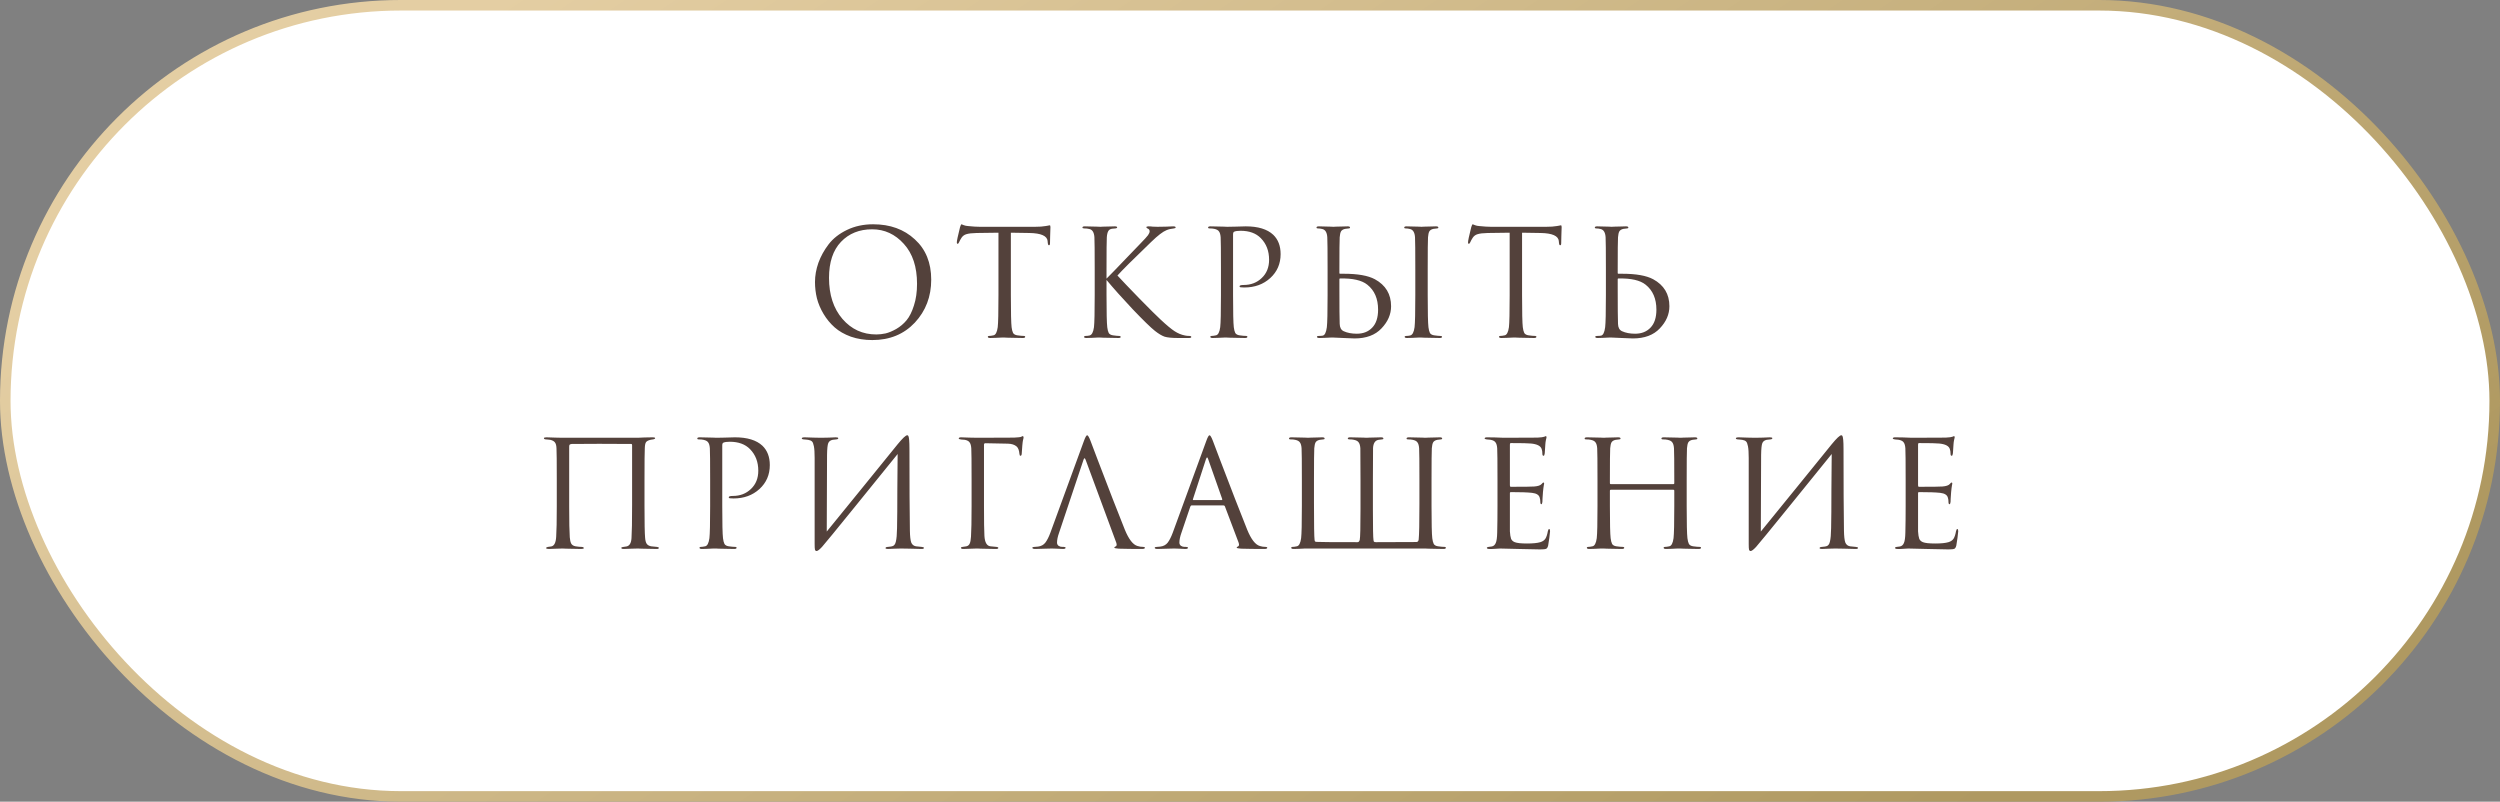
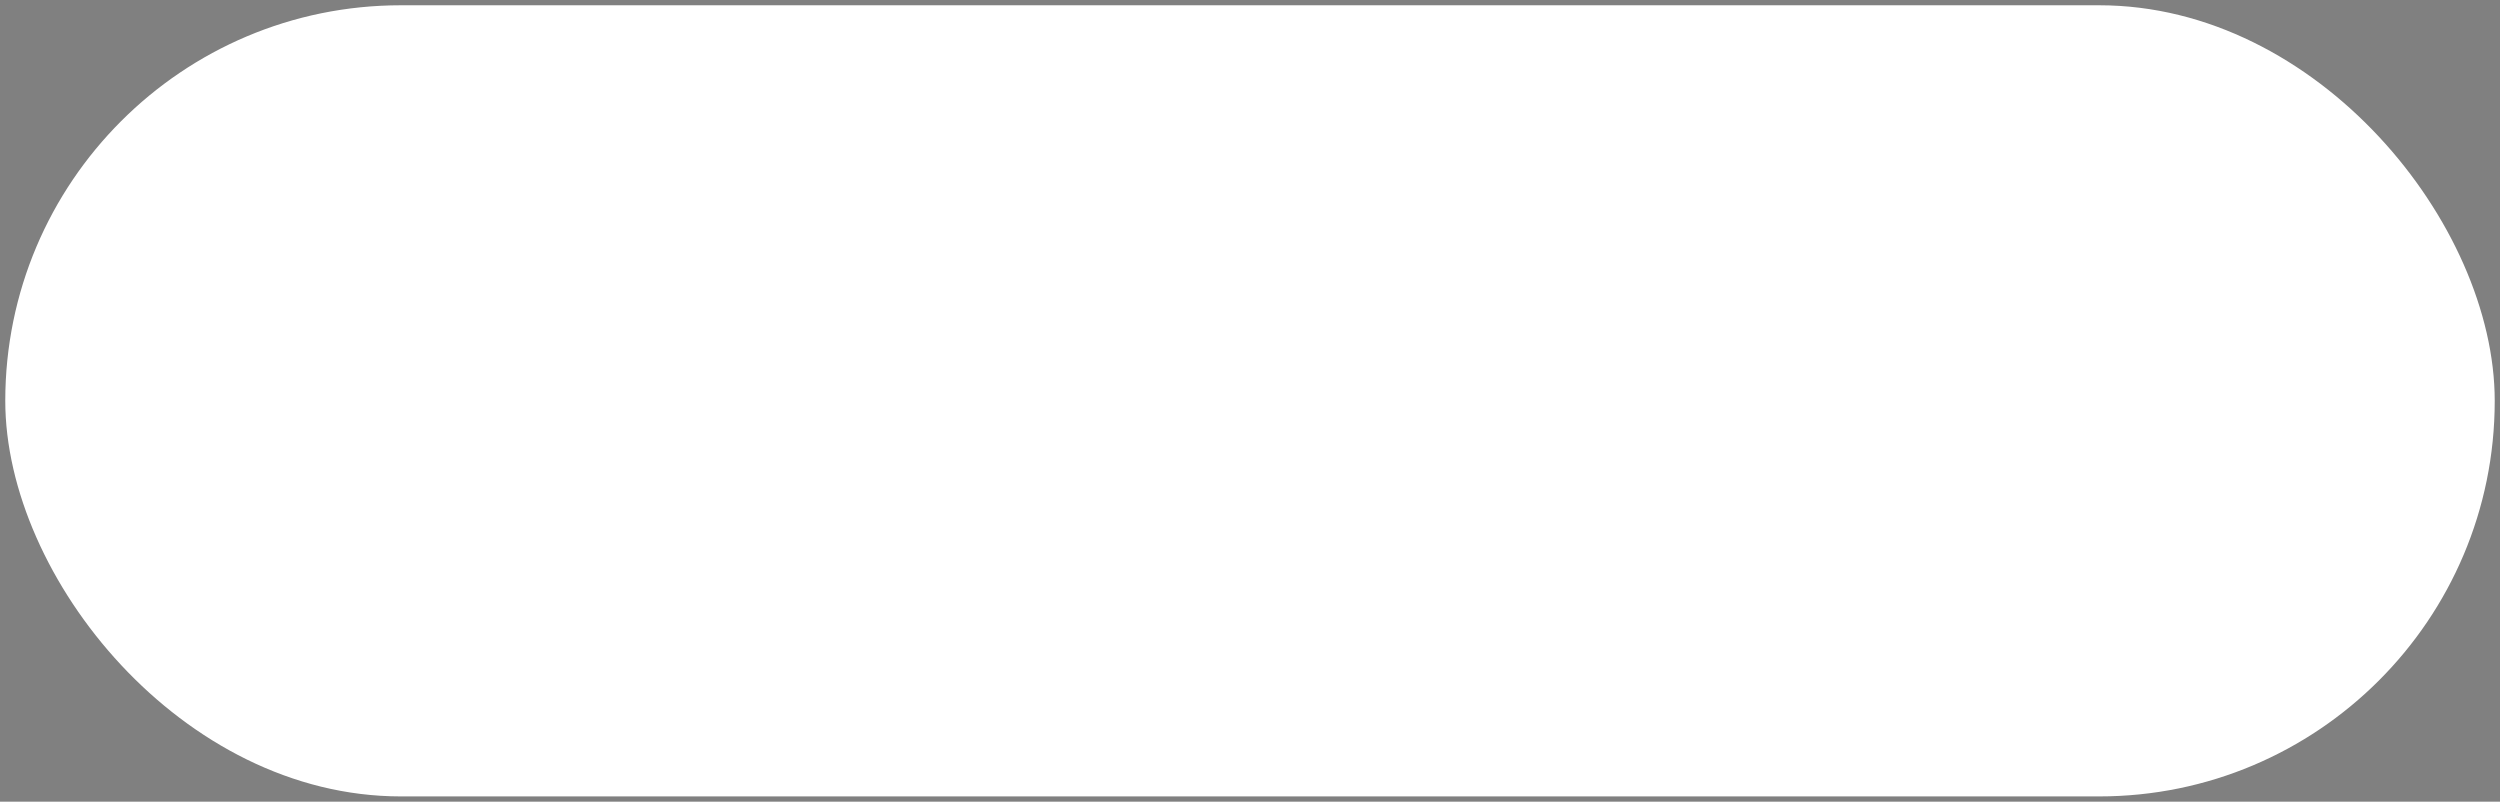
<svg xmlns="http://www.w3.org/2000/svg" width="237" height="76" viewBox="0 0 237 76" fill="none">
  <rect x="0" y="0" width="237" height="76" fill="#808080" stroke="none" />
  <rect x="0.5" y="0.5" width="236" height="75" rx="37.5" fill="white" />
-   <rect x="0.5" y="0.5" width="236" height="75" rx="37.5" stroke="url(#paint0_linear_18032_1667)" />
-   <path d="M82.693 32.238C81.955 32.238 81.279 32.131 80.663 31.916C80.047 31.692 79.533 31.398 79.123 31.034C78.712 30.67 78.362 30.245 78.073 29.76C77.783 29.275 77.573 28.78 77.443 28.276C77.321 27.772 77.261 27.259 77.261 26.736C77.261 26.139 77.368 25.532 77.583 24.916C77.807 24.3 78.129 23.717 78.549 23.166C78.978 22.606 79.561 22.149 80.299 21.794C81.036 21.439 81.862 21.262 82.777 21.262C84.382 21.262 85.698 21.738 86.725 22.69C87.761 23.633 88.279 24.907 88.279 26.512C88.279 28.117 87.761 29.475 86.725 30.586C85.689 31.687 84.345 32.238 82.693 32.238ZM83.071 31.706C83.36 31.706 83.654 31.673 83.953 31.608C84.261 31.533 84.597 31.393 84.961 31.188C85.334 30.973 85.661 30.698 85.941 30.362C86.221 30.026 86.454 29.559 86.641 28.962C86.837 28.365 86.935 27.679 86.935 26.904C86.935 25.299 86.519 24.039 85.689 23.124C84.858 22.2 83.855 21.738 82.679 21.738C81.465 21.738 80.481 22.135 79.725 22.928C78.969 23.721 78.591 24.86 78.591 26.344C78.591 27.949 79.015 29.247 79.865 30.236C80.714 31.216 81.783 31.706 83.071 31.706ZM95.83 22.06V27.982C95.83 29.615 95.854 30.628 95.9 31.02C95.928 31.253 95.975 31.435 96.04 31.566C96.115 31.687 96.25 31.762 96.446 31.79C96.708 31.827 96.918 31.846 97.076 31.846C97.151 31.846 97.188 31.874 97.188 31.93C97.188 32.005 97.114 32.042 96.964 32.042C96.74 32.042 96.488 32.037 96.208 32.028C95.938 32.028 95.709 32.023 95.522 32.014C95.345 32.005 95.252 32 95.242 32C95.233 32 95.14 32 94.962 32C94.794 32.009 94.598 32.019 94.374 32.028C94.16 32.037 93.992 32.042 93.87 32.042C93.721 32.042 93.646 32.005 93.646 31.93C93.646 31.874 93.684 31.846 93.758 31.846C93.87 31.846 94.01 31.827 94.178 31.79C94.384 31.753 94.519 31.496 94.584 31.02C94.631 30.628 94.654 29.615 94.654 27.982V22.06C94.43 22.06 94.085 22.065 93.618 22.074C93.152 22.083 92.806 22.088 92.582 22.088C92.144 22.097 91.822 22.135 91.616 22.2C91.42 22.256 91.266 22.368 91.154 22.536C91.052 22.695 90.972 22.839 90.916 22.97C90.879 23.063 90.832 23.11 90.776 23.11C90.73 23.11 90.706 23.068 90.706 22.984C90.706 22.835 90.809 22.349 91.014 21.528C91.07 21.351 91.117 21.262 91.154 21.262C91.173 21.262 91.243 21.29 91.364 21.346C91.486 21.393 91.621 21.421 91.77 21.43C92.218 21.477 92.587 21.5 92.876 21.5H98.126C98.537 21.5 98.868 21.477 99.12 21.43C99.176 21.421 99.232 21.411 99.288 21.402C99.354 21.393 99.4 21.383 99.428 21.374C99.466 21.365 99.494 21.36 99.512 21.36C99.559 21.36 99.582 21.416 99.582 21.528C99.582 21.687 99.573 21.976 99.554 22.396C99.545 22.816 99.54 23.04 99.54 23.068C99.54 23.189 99.508 23.25 99.442 23.25C99.377 23.25 99.34 23.171 99.33 23.012C99.33 22.993 99.326 22.97 99.316 22.942C99.316 22.905 99.316 22.877 99.316 22.858C99.27 22.363 98.696 22.107 97.594 22.088C97.398 22.088 97.104 22.083 96.712 22.074C96.32 22.065 96.026 22.06 95.83 22.06ZM104.898 25.518V26.414C105.028 26.293 105.285 26.031 105.668 25.63C106.06 25.219 106.512 24.748 107.026 24.216C107.539 23.675 107.894 23.306 108.09 23.11C108.482 22.709 108.729 22.438 108.832 22.298C108.934 22.149 108.986 22.027 108.986 21.934C108.986 21.803 108.925 21.715 108.804 21.668C108.72 21.631 108.678 21.589 108.678 21.542C108.678 21.486 108.748 21.458 108.888 21.458C109.018 21.458 109.149 21.467 109.28 21.486C109.41 21.495 109.56 21.5 109.728 21.5C109.886 21.5 110.157 21.495 110.54 21.486C110.932 21.467 111.156 21.458 111.212 21.458C111.37 21.458 111.45 21.491 111.45 21.556C111.45 21.612 111.398 21.645 111.296 21.654C111.016 21.682 110.778 21.738 110.582 21.822C110.246 21.953 109.76 22.326 109.126 22.942C107.418 24.585 106.354 25.644 105.934 26.12C106.363 26.587 107.063 27.319 108.034 28.318C109.014 29.317 109.676 29.975 110.022 30.292C110.591 30.824 111.034 31.193 111.352 31.398C111.669 31.603 111.996 31.739 112.332 31.804C112.453 31.832 112.588 31.846 112.738 31.846C112.868 31.846 112.934 31.879 112.934 31.944C112.934 32.009 112.864 32.042 112.724 32.042H111.688C111.1 32.042 110.67 32 110.4 31.916C110.138 31.823 109.835 31.641 109.49 31.37C109.088 31.053 108.384 30.367 107.376 29.312C106.377 28.248 105.551 27.324 104.898 26.54V27.982C104.898 29.615 104.921 30.628 104.968 31.02C104.996 31.253 105.042 31.435 105.108 31.566C105.182 31.687 105.318 31.762 105.514 31.79C105.775 31.827 105.962 31.846 106.074 31.846C106.186 31.846 106.242 31.879 106.242 31.944C106.242 32.009 106.172 32.042 106.032 32.042C105.808 32.042 105.556 32.037 105.276 32.028C105.005 32.028 104.776 32.023 104.59 32.014C104.412 32.005 104.319 32 104.31 32C104.3 32 104.212 32 104.044 32C103.885 32.009 103.698 32.019 103.484 32.028C103.278 32.037 103.115 32.042 102.994 32.042C102.844 32.042 102.77 32.009 102.77 31.944C102.77 31.879 102.821 31.846 102.924 31.846C103.045 31.846 103.166 31.832 103.288 31.804C103.502 31.757 103.642 31.496 103.708 31.02C103.754 30.628 103.778 29.615 103.778 27.982V25.518C103.778 23.801 103.768 22.793 103.75 22.494C103.722 22.037 103.563 21.775 103.274 21.71C103.134 21.673 102.966 21.654 102.77 21.654C102.667 21.654 102.616 21.626 102.616 21.57C102.616 21.495 102.69 21.458 102.84 21.458C102.98 21.458 103.166 21.463 103.4 21.472C103.633 21.472 103.838 21.477 104.016 21.486C104.202 21.495 104.3 21.5 104.31 21.5C104.319 21.5 104.408 21.495 104.576 21.486C104.753 21.477 104.949 21.472 105.164 21.472C105.388 21.463 105.56 21.458 105.682 21.458C105.831 21.458 105.906 21.491 105.906 21.556C105.906 21.612 105.854 21.645 105.752 21.654L105.444 21.682C105.266 21.701 105.14 21.775 105.066 21.906C104.991 22.037 104.944 22.233 104.926 22.494C104.907 22.793 104.898 23.801 104.898 25.518ZM115.746 27.982V25.518C115.746 23.801 115.737 22.793 115.718 22.494C115.699 22.242 115.648 22.06 115.564 21.948C115.489 21.827 115.34 21.743 115.116 21.696C115.004 21.668 114.845 21.654 114.64 21.654C114.565 21.654 114.528 21.626 114.528 21.57C114.528 21.495 114.603 21.458 114.752 21.458C114.939 21.458 115.153 21.463 115.396 21.472C115.639 21.472 115.849 21.477 116.026 21.486C116.213 21.495 116.315 21.5 116.334 21.5C116.409 21.5 116.661 21.495 117.09 21.486C117.519 21.467 117.855 21.458 118.098 21.458C119.265 21.458 120.133 21.724 120.702 22.256C121.169 22.704 121.402 23.315 121.402 24.09C121.402 25.005 121.075 25.761 120.422 26.358C119.769 26.955 118.947 27.254 117.958 27.254C117.809 27.254 117.711 27.249 117.664 27.24C117.561 27.24 117.51 27.207 117.51 27.142C117.51 27.058 117.636 27.016 117.888 27.016C118.579 27.016 119.153 26.797 119.61 26.358C120.077 25.919 120.31 25.341 120.31 24.622C120.31 23.791 120.049 23.11 119.526 22.578C119.069 22.111 118.429 21.878 117.608 21.878C117.337 21.878 117.137 21.906 117.006 21.962C116.931 21.99 116.894 22.079 116.894 22.228V27.982C116.894 29.615 116.917 30.628 116.964 31.02C116.992 31.253 117.039 31.435 117.104 31.566C117.179 31.687 117.314 31.762 117.51 31.79C117.771 31.827 117.981 31.846 118.14 31.846C118.215 31.846 118.252 31.874 118.252 31.93C118.252 32.005 118.177 32.042 118.028 32.042C117.804 32.042 117.552 32.037 117.272 32.028C117.001 32.028 116.773 32.023 116.586 32.014C116.409 32.005 116.315 32 116.306 32H116.054C115.886 32.009 115.69 32.019 115.466 32.028C115.251 32.037 115.083 32.042 114.962 32.042C114.813 32.042 114.738 32.005 114.738 31.93C114.738 31.874 114.775 31.846 114.85 31.846C114.962 31.846 115.102 31.827 115.27 31.79C115.475 31.753 115.611 31.496 115.676 31.02C115.723 30.628 115.746 29.615 115.746 27.982ZM126.975 26.47V27.366C126.975 29.149 126.984 30.259 127.003 30.698C127.012 31.053 127.138 31.286 127.381 31.398C127.726 31.557 128.142 31.636 128.627 31.636C129.234 31.636 129.719 31.445 130.083 31.062C130.456 30.679 130.643 30.11 130.643 29.354C130.643 28.318 130.302 27.529 129.621 26.988C129.098 26.568 128.235 26.372 127.031 26.4C126.994 26.4 126.975 26.423 126.975 26.47ZM126.415 32C126.406 32 126.317 32 126.149 32C125.981 32.009 125.79 32.019 125.575 32.028C125.36 32.037 125.192 32.042 125.071 32.042C124.922 32.042 124.847 32.005 124.847 31.93C124.847 31.874 124.903 31.846 125.015 31.846C125.174 31.846 125.3 31.837 125.393 31.818C125.589 31.781 125.72 31.515 125.785 31.02C125.832 30.628 125.855 29.615 125.855 27.982V25.518C125.855 23.801 125.846 22.793 125.827 22.494C125.799 22.037 125.64 21.775 125.351 21.71C125.211 21.673 125.066 21.654 124.917 21.654C124.842 21.654 124.805 21.626 124.805 21.57C124.805 21.495 124.88 21.458 125.029 21.458C125.169 21.458 125.346 21.463 125.561 21.472C125.776 21.472 125.967 21.477 126.135 21.486C126.303 21.495 126.392 21.5 126.401 21.5C126.41 21.5 126.499 21.495 126.667 21.486C126.844 21.477 127.04 21.472 127.255 21.472C127.47 21.463 127.638 21.458 127.759 21.458C127.908 21.458 127.983 21.495 127.983 21.57C127.983 21.626 127.946 21.654 127.871 21.654C127.806 21.654 127.689 21.668 127.521 21.696C127.334 21.733 127.204 21.813 127.129 21.934C127.064 22.055 127.022 22.242 127.003 22.494C126.984 22.793 126.975 23.801 126.975 25.518V25.882C126.975 25.929 126.994 25.952 127.031 25.952H127.409C128.716 25.952 129.691 26.125 130.335 26.47C131.362 27.03 131.875 27.884 131.875 29.032C131.875 29.797 131.572 30.497 130.965 31.132C130.368 31.767 129.518 32.084 128.417 32.084C128.221 32.084 127.866 32.07 127.353 32.042C126.849 32.014 126.536 32 126.415 32ZM134.171 27.982V25.518C134.171 23.801 134.162 22.793 134.143 22.494C134.115 22.037 133.956 21.775 133.667 21.71C133.527 21.673 133.382 21.654 133.233 21.654C133.158 21.654 133.121 21.626 133.121 21.57C133.121 21.495 133.196 21.458 133.345 21.458C133.485 21.458 133.667 21.463 133.891 21.472C134.115 21.472 134.311 21.477 134.479 21.486C134.656 21.495 134.75 21.5 134.759 21.5C134.768 21.5 134.857 21.495 135.025 21.486C135.202 21.477 135.398 21.472 135.613 21.472C135.837 21.463 136.01 21.458 136.131 21.458C136.28 21.458 136.355 21.495 136.355 21.57C136.355 21.626 136.318 21.654 136.243 21.654C136.178 21.654 136.061 21.668 135.893 21.696C135.706 21.733 135.576 21.813 135.501 21.934C135.436 22.055 135.394 22.242 135.375 22.494C135.356 22.793 135.347 23.801 135.347 25.518V27.982C135.347 29.615 135.37 30.628 135.417 31.02C135.445 31.253 135.492 31.435 135.557 31.566C135.632 31.687 135.767 31.762 135.963 31.79C136.224 31.827 136.416 31.846 136.537 31.846C136.649 31.846 136.705 31.874 136.705 31.93C136.705 32.005 136.635 32.042 136.495 32.042C136.271 32.042 136.019 32.037 135.739 32.028C135.459 32.028 135.226 32.023 135.039 32.014C134.862 32.005 134.768 32 134.759 32C134.75 32 134.656 32 134.479 32C134.311 32.009 134.115 32.019 133.891 32.028C133.676 32.037 133.508 32.042 133.387 32.042C133.238 32.042 133.163 32.005 133.163 31.93C133.163 31.874 133.214 31.846 133.317 31.846C133.438 31.846 133.56 31.832 133.681 31.804C133.896 31.757 134.036 31.496 134.101 31.02C134.148 30.628 134.171 29.615 134.171 27.982ZM144.292 22.06V27.982C144.292 29.615 144.315 30.628 144.362 31.02C144.39 31.253 144.436 31.435 144.502 31.566C144.576 31.687 144.712 31.762 144.908 31.79C145.169 31.827 145.379 31.846 145.538 31.846C145.612 31.846 145.65 31.874 145.65 31.93C145.65 32.005 145.575 32.042 145.426 32.042C145.202 32.042 144.95 32.037 144.67 32.028C144.399 32.028 144.17 32.023 143.984 32.014C143.806 32.005 143.713 32 143.704 32C143.694 32 143.601 32 143.424 32C143.256 32.009 143.06 32.019 142.836 32.028C142.621 32.037 142.453 32.042 142.332 32.042C142.182 32.042 142.108 32.005 142.108 31.93C142.108 31.874 142.145 31.846 142.22 31.846C142.332 31.846 142.472 31.827 142.64 31.79C142.845 31.753 142.98 31.496 143.046 31.02C143.092 30.628 143.116 29.615 143.116 27.982V22.06C142.892 22.06 142.546 22.065 142.08 22.074C141.613 22.083 141.268 22.088 141.044 22.088C140.605 22.097 140.283 22.135 140.078 22.2C139.882 22.256 139.728 22.368 139.616 22.536C139.513 22.695 139.434 22.839 139.378 22.97C139.34 23.063 139.294 23.11 139.238 23.11C139.191 23.11 139.168 23.068 139.168 22.984C139.168 22.835 139.27 22.349 139.476 21.528C139.532 21.351 139.578 21.262 139.616 21.262C139.634 21.262 139.704 21.29 139.826 21.346C139.947 21.393 140.082 21.421 140.232 21.43C140.68 21.477 141.048 21.5 141.338 21.5H146.588C146.998 21.5 147.33 21.477 147.582 21.43C147.638 21.421 147.694 21.411 147.75 21.402C147.815 21.393 147.862 21.383 147.89 21.374C147.927 21.365 147.955 21.36 147.974 21.36C148.02 21.36 148.044 21.416 148.044 21.528C148.044 21.687 148.034 21.976 148.016 22.396C148.006 22.816 148.002 23.04 148.002 23.068C148.002 23.189 147.969 23.25 147.904 23.25C147.838 23.25 147.801 23.171 147.792 23.012C147.792 22.993 147.787 22.97 147.778 22.942C147.778 22.905 147.778 22.877 147.778 22.858C147.731 22.363 147.157 22.107 146.056 22.088C145.86 22.088 145.566 22.083 145.174 22.074C144.782 22.065 144.488 22.06 144.292 22.06ZM153.359 26.47V27.366C153.359 29.149 153.368 30.259 153.387 30.698C153.396 31.053 153.522 31.286 153.765 31.398C154.11 31.557 154.526 31.636 155.011 31.636C155.618 31.636 156.103 31.445 156.467 31.062C156.84 30.679 157.027 30.11 157.027 29.354C157.027 28.318 156.686 27.529 156.005 26.988C155.482 26.568 154.619 26.372 153.415 26.4C153.378 26.4 153.359 26.423 153.359 26.47ZM152.799 32C152.79 32 152.701 32 152.533 32C152.365 32.009 152.174 32.019 151.959 32.028C151.744 32.037 151.576 32.042 151.455 32.042C151.306 32.042 151.231 32.005 151.231 31.93C151.231 31.874 151.287 31.846 151.399 31.846C151.558 31.846 151.684 31.837 151.777 31.818C151.973 31.781 152.104 31.515 152.169 31.02C152.216 30.628 152.239 29.615 152.239 27.982V25.518C152.239 23.801 152.23 22.793 152.211 22.494C152.183 22.037 152.024 21.775 151.735 21.71C151.595 21.673 151.45 21.654 151.301 21.654C151.226 21.654 151.189 21.626 151.189 21.57C151.189 21.495 151.264 21.458 151.413 21.458C151.553 21.458 151.73 21.463 151.945 21.472C152.16 21.472 152.351 21.477 152.519 21.486C152.687 21.495 152.776 21.5 152.785 21.5C152.794 21.5 152.883 21.495 153.051 21.486C153.228 21.477 153.424 21.472 153.639 21.472C153.854 21.463 154.022 21.458 154.143 21.458C154.292 21.458 154.367 21.495 154.367 21.57C154.367 21.626 154.33 21.654 154.255 21.654C154.19 21.654 154.073 21.668 153.905 21.696C153.718 21.733 153.588 21.813 153.513 21.934C153.448 22.055 153.406 22.242 153.387 22.494C153.368 22.793 153.359 23.801 153.359 25.518V25.882C153.359 25.929 153.378 25.952 153.415 25.952H153.793C155.1 25.952 156.075 26.125 156.719 26.47C157.746 27.03 158.259 27.884 158.259 29.032C158.259 29.797 157.956 30.497 157.349 31.132C156.752 31.767 155.902 32.084 154.801 32.084C154.605 32.084 154.25 32.07 153.737 32.042C153.233 32.014 152.92 32 152.799 32ZM61.099 45.518V47.982C61.099 49.578 61.118 50.572 61.155 50.964C61.174 51.235 61.225 51.431 61.309 51.552C61.393 51.673 61.533 51.753 61.729 51.79C61.785 51.799 61.967 51.818 62.275 51.846C62.396 51.855 62.457 51.888 62.457 51.944C62.457 52.009 62.396 52.042 62.275 52.042C62.079 52.042 61.841 52.037 61.561 52.028C61.281 52.028 61.034 52.023 60.819 52.014C60.614 52.005 60.502 52 60.483 52C60.464 52 60.273 52.005 59.909 52.014C59.554 52.033 59.293 52.042 59.125 52.042C58.976 52.042 58.901 52.009 58.901 51.944C58.901 51.888 58.971 51.855 59.111 51.846C59.279 51.818 59.372 51.804 59.391 51.804C59.68 51.748 59.839 51.482 59.867 51.006C59.904 50.483 59.923 49.443 59.923 47.884V42.186C59.923 42.121 59.895 42.088 59.839 42.088C59.699 42.079 58.686 42.074 56.801 42.074C55.196 42.074 54.328 42.079 54.197 42.088C54.104 42.097 54.038 42.121 54.001 42.158C53.973 42.186 53.959 42.251 53.959 42.354V48.024C53.959 49.443 53.978 50.413 54.015 50.936C54.034 51.197 54.08 51.398 54.155 51.538C54.23 51.669 54.365 51.753 54.561 51.79C54.636 51.799 54.743 51.813 54.883 51.832C55.032 51.841 55.116 51.846 55.135 51.846C55.275 51.855 55.345 51.893 55.345 51.958C55.345 52.014 55.261 52.042 55.093 52.042C54.916 52.042 54.687 52.037 54.407 52.028C54.127 52.028 53.88 52.023 53.665 52.014C53.45 52.005 53.338 52 53.329 52C53.32 52 53.142 52.005 52.797 52.014C52.452 52.033 52.195 52.042 52.027 52.042C51.859 52.042 51.775 52.014 51.775 51.958C51.775 51.902 51.831 51.865 51.943 51.846C52.074 51.827 52.176 51.813 52.251 51.804C52.54 51.757 52.699 51.445 52.727 50.866C52.764 50.343 52.783 49.382 52.783 47.982V45.49C52.783 43.791 52.774 42.793 52.755 42.494C52.746 42.233 52.694 42.046 52.601 41.934C52.517 41.822 52.372 41.743 52.167 41.696C52.111 41.687 52.027 41.677 51.915 41.668C51.812 41.659 51.752 41.654 51.733 41.654C51.621 41.645 51.565 41.607 51.565 41.542C51.565 41.486 51.644 41.458 51.803 41.458C51.999 41.458 52.288 41.467 52.671 41.486C53.063 41.495 53.282 41.5 53.329 41.5H60.455L61.085 41.472C61.505 41.463 61.776 41.458 61.897 41.458C62.037 41.458 62.107 41.486 62.107 41.542C62.107 41.589 62.046 41.626 61.925 41.654C61.916 41.654 61.878 41.659 61.813 41.668C61.757 41.677 61.706 41.687 61.659 41.696C61.463 41.743 61.328 41.813 61.253 41.906C61.178 41.999 61.136 42.191 61.127 42.48C61.108 42.779 61.099 43.791 61.099 45.518ZM67.322 47.982V45.518C67.322 43.801 67.312 42.793 67.294 42.494C67.275 42.242 67.224 42.06 67.14 41.948C67.065 41.827 66.916 41.743 66.692 41.696C66.58 41.668 66.421 41.654 66.216 41.654C66.141 41.654 66.104 41.626 66.104 41.57C66.104 41.495 66.178 41.458 66.328 41.458C66.514 41.458 66.729 41.463 66.972 41.472C67.214 41.472 67.424 41.477 67.602 41.486C67.788 41.495 67.891 41.5 67.91 41.5C67.984 41.5 68.236 41.495 68.666 41.486C69.095 41.467 69.431 41.458 69.674 41.458C70.84 41.458 71.708 41.724 72.278 42.256C72.744 42.704 72.978 43.315 72.978 44.09C72.978 45.005 72.651 45.761 71.998 46.358C71.344 46.955 70.523 47.254 69.534 47.254C69.384 47.254 69.286 47.249 69.24 47.24C69.137 47.24 69.086 47.207 69.086 47.142C69.086 47.058 69.212 47.016 69.464 47.016C70.154 47.016 70.728 46.797 71.186 46.358C71.652 45.919 71.886 45.341 71.886 44.622C71.886 43.791 71.624 43.11 71.102 42.578C70.644 42.111 70.005 41.878 69.184 41.878C68.913 41.878 68.712 41.906 68.582 41.962C68.507 41.99 68.47 42.079 68.47 42.228V47.982C68.47 49.615 68.493 50.628 68.54 51.02C68.568 51.253 68.614 51.435 68.68 51.566C68.754 51.687 68.89 51.762 69.086 51.79C69.347 51.827 69.557 51.846 69.716 51.846C69.79 51.846 69.828 51.874 69.828 51.93C69.828 52.005 69.753 52.042 69.604 52.042C69.38 52.042 69.128 52.037 68.848 52.028C68.577 52.028 68.348 52.023 68.162 52.014C67.984 52.005 67.891 52 67.882 52H67.63C67.462 52.009 67.266 52.019 67.042 52.028C66.827 52.037 66.659 52.042 66.538 52.042C66.388 52.042 66.314 52.005 66.314 51.93C66.314 51.874 66.351 51.846 66.426 51.846C66.538 51.846 66.678 51.827 66.846 51.79C67.051 51.753 67.186 51.496 67.252 51.02C67.298 50.628 67.322 49.615 67.322 47.982ZM78.404 43.124L78.376 50.39C79.029 49.597 80.229 48.122 81.974 45.966C83.729 43.801 84.769 42.517 85.096 42.116C85.563 41.547 85.866 41.262 86.006 41.262C86.062 41.262 86.099 41.29 86.118 41.346C86.146 41.393 86.169 41.514 86.188 41.71C86.207 41.906 86.216 42.2 86.216 42.592C86.216 45.999 86.23 48.575 86.258 50.32C86.267 50.843 86.309 51.211 86.384 51.426C86.468 51.631 86.617 51.753 86.832 51.79C86.935 51.809 87.117 51.827 87.378 51.846C87.518 51.855 87.588 51.888 87.588 51.944C87.588 52.009 87.518 52.042 87.378 52.042C87.182 52.042 86.818 52.033 86.286 52.014C85.754 52.005 85.465 52 85.418 52C85.334 52 85.147 52.005 84.858 52.014C84.578 52.033 84.345 52.042 84.158 52.042C84.018 52.042 83.948 52.014 83.948 51.958C83.948 51.893 84.018 51.855 84.158 51.846C84.363 51.827 84.499 51.809 84.564 51.79C84.751 51.753 84.872 51.603 84.928 51.342C84.993 51.081 85.031 50.656 85.04 50.068C85.059 49.219 85.068 47.996 85.068 46.4C85.077 44.795 85.087 43.675 85.096 43.04C84.387 43.927 83.075 45.546 81.162 47.898C79.258 50.25 78.18 51.566 77.928 51.846C77.685 52.107 77.513 52.238 77.41 52.238C77.335 52.238 77.284 52.191 77.256 52.098C77.237 52.014 77.228 51.837 77.228 51.566V43.418C77.228 42.914 77.205 42.545 77.158 42.312C77.111 42.069 77.051 41.915 76.976 41.85C76.901 41.775 76.78 41.724 76.612 41.696C76.547 41.687 76.463 41.677 76.36 41.668C76.257 41.659 76.192 41.654 76.164 41.654C76.061 41.645 76.01 41.612 76.01 41.556C76.01 41.491 76.103 41.458 76.29 41.458C76.449 41.458 76.729 41.467 77.13 41.486C77.541 41.495 77.774 41.5 77.83 41.5C77.989 41.5 78.231 41.495 78.558 41.486C78.885 41.467 79.109 41.458 79.23 41.458C79.389 41.458 79.468 41.486 79.468 41.542C79.468 41.607 79.407 41.645 79.286 41.654C79.099 41.673 78.978 41.687 78.922 41.696C78.717 41.743 78.581 41.85 78.516 42.018C78.451 42.177 78.413 42.545 78.404 43.124ZM93.282 42.172V47.982C93.282 49.438 93.296 50.381 93.324 50.81C93.361 51.426 93.553 51.753 93.898 51.79C93.935 51.799 94.127 51.818 94.472 51.846C94.584 51.855 94.64 51.888 94.64 51.944C94.64 52.009 94.565 52.042 94.416 52.042C94.183 52.042 93.931 52.037 93.66 52.028C93.389 52.028 93.161 52.023 92.974 52.014C92.797 52.005 92.703 52 92.694 52H92.568C92.008 52.028 91.593 52.042 91.322 52.042C91.173 52.042 91.098 52.005 91.098 51.93C91.098 51.883 91.149 51.855 91.252 51.846C91.42 51.827 91.541 51.809 91.616 51.79C91.765 51.753 91.868 51.669 91.924 51.538C91.989 51.407 92.031 51.188 92.05 50.88C92.087 50.348 92.106 49.382 92.106 47.982V45.518C92.106 43.801 92.097 42.793 92.078 42.494C92.059 42.242 92.008 42.06 91.924 41.948C91.849 41.827 91.7 41.743 91.476 41.696C91.448 41.687 91.392 41.682 91.308 41.682C91.224 41.673 91.163 41.668 91.126 41.668C90.967 41.649 90.888 41.617 90.888 41.57C90.888 41.495 90.963 41.458 91.112 41.458C91.299 41.458 91.565 41.467 91.91 41.486C92.265 41.495 92.526 41.5 92.694 41.5C94.775 41.5 95.923 41.495 96.138 41.486C96.53 41.467 96.759 41.439 96.824 41.402C96.88 41.365 96.922 41.346 96.95 41.346C97.006 41.346 97.034 41.388 97.034 41.472C97.034 41.491 97.029 41.523 97.02 41.57C97.011 41.617 96.997 41.673 96.978 41.738C96.969 41.803 96.959 41.859 96.95 41.906C96.931 42.018 96.903 42.359 96.866 42.928C96.866 43.115 96.824 43.208 96.74 43.208C96.684 43.208 96.651 43.147 96.642 43.026C96.614 42.69 96.525 42.457 96.376 42.326C96.18 42.158 95.905 42.069 95.55 42.06L93.408 42.018C93.324 42.018 93.282 42.069 93.282 42.172ZM102.712 43.6L100.402 50.502C100.272 50.866 100.206 51.179 100.206 51.44C100.206 51.571 100.258 51.673 100.36 51.748C100.463 51.813 100.58 51.846 100.71 51.846H100.836C100.958 51.846 101.018 51.874 101.018 51.93C101.018 52.005 100.934 52.042 100.766 52.042C100.636 52.042 100.435 52.033 100.164 52.014C99.903 52.005 99.754 52 99.716 52C99.707 52 99.507 52.005 99.115 52.014C98.722 52.033 98.396 52.042 98.135 52.042C97.957 52.042 97.868 52.005 97.868 51.93C97.868 51.874 97.934 51.846 98.064 51.846C98.139 51.846 98.251 51.837 98.4 51.818C98.699 51.781 98.933 51.655 99.1 51.44C99.269 51.216 99.427 50.903 99.576 50.502L102.754 41.808C102.885 41.444 102.988 41.262 103.062 41.262C103.137 41.262 103.24 41.43 103.37 41.766C103.408 41.859 103.641 42.475 104.07 43.614C104.509 44.753 104.98 45.98 105.484 47.296C105.998 48.612 106.38 49.583 106.632 50.208C107.006 51.123 107.407 51.641 107.836 51.762C108.004 51.818 108.186 51.846 108.382 51.846C108.485 51.846 108.536 51.874 108.536 51.93C108.536 52.005 108.443 52.042 108.256 52.042C107.435 52.042 106.702 52.033 106.058 52.014C105.778 51.995 105.638 51.963 105.638 51.916C105.638 51.869 105.671 51.837 105.736 51.818C105.867 51.771 105.895 51.645 105.82 51.44L102.922 43.6C102.848 43.395 102.778 43.395 102.712 43.6ZM115.992 47.912H112.982C112.916 47.912 112.87 47.949 112.842 48.024L112.002 50.502C111.871 50.866 111.806 51.179 111.806 51.44C111.806 51.571 111.857 51.673 111.96 51.748C112.062 51.813 112.179 51.846 112.31 51.846H112.436C112.557 51.846 112.618 51.874 112.618 51.93C112.618 52.005 112.534 52.042 112.366 52.042C112.235 52.042 112.034 52.033 111.764 52.014C111.502 52.005 111.353 52 111.316 52C111.306 52 111.106 52.005 110.714 52.014C110.322 52.033 109.995 52.042 109.734 52.042C109.556 52.042 109.468 52.005 109.468 51.93C109.468 51.874 109.533 51.846 109.664 51.846C109.738 51.846 109.85 51.837 110 51.818C110.298 51.781 110.532 51.655 110.7 51.44C110.868 51.216 111.026 50.903 111.176 50.502L114.354 41.808C114.484 41.444 114.587 41.262 114.662 41.262C114.736 41.262 114.839 41.43 114.97 41.766C115.007 41.859 115.24 42.475 115.67 43.614C116.108 44.753 116.58 45.98 117.084 47.296C117.597 48.612 117.98 49.583 118.232 50.208C118.605 51.123 119.006 51.641 119.436 51.762C119.604 51.818 119.786 51.846 119.982 51.846C120.084 51.846 120.136 51.874 120.136 51.93C120.136 52.005 120.042 52.042 119.856 52.042C119.034 52.042 118.302 52.033 117.658 52.014C117.378 51.995 117.238 51.963 117.238 51.916C117.238 51.869 117.27 51.837 117.336 51.818C117.466 51.771 117.494 51.645 117.42 51.44L116.118 47.996C116.09 47.94 116.048 47.912 115.992 47.912ZM113.136 47.408H115.81C115.866 47.408 115.884 47.375 115.866 47.31L114.536 43.53C114.47 43.315 114.4 43.315 114.326 43.53L113.094 47.31C113.066 47.375 113.08 47.408 113.136 47.408ZM135.709 45.518V47.982C135.709 49.615 135.733 50.628 135.779 51.02C135.807 51.253 135.854 51.435 135.919 51.566C135.994 51.687 136.129 51.762 136.325 51.79C136.587 51.827 136.797 51.846 136.955 51.846C137.03 51.846 137.067 51.874 137.067 51.93C137.067 52.005 136.993 52.042 136.843 52.042C136.619 52.042 136.367 52.037 136.087 52.028C135.817 52.028 135.588 52.023 135.401 52.014C135.224 52.005 135.131 52 135.121 52H123.977C123.968 52 123.879 52 123.711 52C123.543 52.009 123.352 52.019 123.137 52.028C122.923 52.037 122.755 52.042 122.633 52.042C122.484 52.042 122.409 52.005 122.409 51.93C122.409 51.874 122.447 51.846 122.521 51.846C122.633 51.846 122.773 51.827 122.941 51.79C123.147 51.753 123.282 51.496 123.347 51.02C123.394 50.628 123.417 49.615 123.417 47.982V45.518C123.417 43.801 123.408 42.793 123.389 42.494C123.371 42.242 123.319 42.06 123.235 41.948C123.161 41.827 123.011 41.743 122.787 41.696C122.675 41.668 122.517 41.654 122.311 41.654C122.237 41.654 122.199 41.626 122.199 41.57C122.199 41.495 122.274 41.458 122.423 41.458C122.61 41.458 122.829 41.463 123.081 41.472C123.333 41.472 123.548 41.477 123.725 41.486C123.903 41.495 123.996 41.5 124.005 41.5C124.015 41.5 124.103 41.495 124.271 41.486C124.439 41.477 124.631 41.472 124.845 41.472C125.06 41.463 125.228 41.458 125.349 41.458C125.499 41.458 125.573 41.495 125.573 41.57C125.573 41.626 125.536 41.654 125.461 41.654C125.396 41.654 125.279 41.668 125.111 41.696C124.925 41.733 124.794 41.813 124.719 41.934C124.654 42.055 124.612 42.242 124.593 42.494C124.575 42.793 124.565 43.787 124.565 45.476V47.66C124.565 49.751 124.584 50.922 124.621 51.174C124.631 51.258 124.645 51.309 124.663 51.328C124.691 51.347 124.738 51.361 124.803 51.37C124.999 51.389 126.297 51.398 128.695 51.398C128.798 51.398 128.868 51.323 128.905 51.174C128.952 50.959 128.975 49.998 128.975 48.29V45.518C128.975 43.801 128.971 42.793 128.961 42.494C128.943 42.242 128.891 42.06 128.807 41.948C128.733 41.827 128.583 41.743 128.359 41.696C128.247 41.668 128.107 41.654 127.939 41.654C127.827 41.654 127.771 41.626 127.771 41.57C127.771 41.495 127.846 41.458 127.995 41.458C128.182 41.458 128.397 41.463 128.639 41.472C128.891 41.472 129.101 41.477 129.269 41.486C129.447 41.495 129.54 41.5 129.549 41.5C129.559 41.5 129.647 41.495 129.815 41.486C129.993 41.477 130.189 41.472 130.403 41.472C130.627 41.463 130.8 41.458 130.921 41.458C131.071 41.458 131.145 41.495 131.145 41.57C131.145 41.626 131.108 41.654 131.033 41.654C130.968 41.654 130.851 41.668 130.683 41.696C130.366 41.752 130.193 42.009 130.165 42.466C130.156 42.765 130.151 43.782 130.151 45.518V48.29C130.151 50.026 130.17 50.997 130.207 51.202C130.217 51.258 130.226 51.3 130.235 51.328C130.254 51.347 130.277 51.365 130.305 51.384C130.343 51.393 130.389 51.398 130.445 51.398L134.267 51.384C134.398 51.384 134.473 51.305 134.491 51.146C134.538 50.726 134.561 49.611 134.561 47.8V45.518C134.561 43.801 134.552 42.793 134.533 42.494C134.515 42.242 134.463 42.06 134.379 41.948C134.305 41.827 134.155 41.743 133.931 41.696C133.819 41.668 133.661 41.654 133.455 41.654C133.381 41.654 133.343 41.626 133.343 41.57C133.343 41.495 133.418 41.458 133.567 41.458C133.754 41.458 133.969 41.463 134.211 41.472C134.463 41.472 134.673 41.477 134.841 41.486C135.019 41.495 135.112 41.5 135.121 41.5C135.131 41.5 135.219 41.495 135.387 41.486C135.565 41.477 135.761 41.472 135.975 41.472C136.199 41.463 136.372 41.458 136.493 41.458C136.643 41.458 136.717 41.495 136.717 41.57C136.717 41.626 136.68 41.654 136.605 41.654C136.54 41.654 136.423 41.668 136.255 41.696C136.069 41.733 135.938 41.813 135.863 41.934C135.798 42.055 135.756 42.242 135.737 42.494C135.719 42.793 135.709 43.801 135.709 45.518ZM141.962 47.982V45.518C141.962 43.801 141.953 42.793 141.934 42.494C141.915 42.242 141.864 42.06 141.78 41.948C141.705 41.827 141.556 41.743 141.332 41.696C141.304 41.687 141.267 41.682 141.22 41.682C141.173 41.673 141.117 41.668 141.052 41.668C140.996 41.659 140.954 41.654 140.926 41.654C140.805 41.635 140.744 41.607 140.744 41.57C140.744 41.495 140.819 41.458 140.968 41.458C141.435 41.458 141.962 41.472 142.55 41.5C144.473 41.5 145.541 41.495 145.756 41.486C146.101 41.467 146.316 41.439 146.4 41.402C146.475 41.365 146.526 41.346 146.554 41.346C146.591 41.346 146.61 41.388 146.61 41.472C146.61 41.491 146.591 41.57 146.554 41.71C146.526 41.841 146.507 41.981 146.498 42.13L146.442 42.97C146.423 43.129 146.386 43.208 146.33 43.208C146.255 43.208 146.218 43.147 146.218 43.026C146.218 42.839 146.195 42.685 146.148 42.564C146.055 42.275 145.719 42.102 145.14 42.046C144.897 42.018 144.258 42.004 143.222 42.004C143.166 42.004 143.138 42.051 143.138 42.144V46.008C143.138 46.101 143.166 46.148 143.222 46.148C144.491 46.148 145.233 46.139 145.448 46.12C145.803 46.092 146.036 46.013 146.148 45.882C146.223 45.789 146.279 45.742 146.316 45.742C146.363 45.742 146.386 45.779 146.386 45.854C146.386 45.873 146.377 45.915 146.358 45.98C146.349 46.045 146.335 46.139 146.316 46.26C146.297 46.381 146.283 46.507 146.274 46.638C146.255 46.806 146.241 47.007 146.232 47.24C146.223 47.464 146.218 47.581 146.218 47.59C146.199 47.73 146.167 47.8 146.12 47.8C146.055 47.8 146.022 47.725 146.022 47.576C146.022 47.427 146.003 47.296 145.966 47.184C145.901 46.923 145.658 46.769 145.238 46.722C144.818 46.675 144.151 46.652 143.236 46.652C143.171 46.652 143.138 46.685 143.138 46.75V47.982C143.138 48.066 143.138 48.309 143.138 48.71C143.138 49.102 143.138 49.457 143.138 49.774C143.138 50.091 143.138 50.292 143.138 50.376C143.157 50.684 143.194 50.917 143.25 51.076C143.315 51.225 143.432 51.333 143.6 51.398C143.805 51.482 144.193 51.524 144.762 51.524C145.322 51.524 145.742 51.482 146.022 51.398C146.237 51.333 146.395 51.225 146.498 51.076C146.601 50.917 146.68 50.679 146.736 50.362C146.764 50.222 146.806 50.152 146.862 50.152C146.918 50.152 146.946 50.222 146.946 50.362C146.946 50.427 146.923 50.637 146.876 50.992C146.829 51.347 146.792 51.589 146.764 51.72C146.717 51.897 146.652 52 146.568 52.028C146.484 52.065 146.297 52.084 146.008 52.084C145.737 52.084 145.056 52.07 143.964 52.042C142.844 52.014 142.261 52 142.214 52C142.121 52 141.957 52.009 141.724 52.028C141.491 52.047 141.309 52.051 141.178 52.042C141.029 52.042 140.954 52.005 140.954 51.93C140.954 51.893 141.005 51.865 141.108 51.846C141.285 51.827 141.393 51.813 141.43 51.804C141.598 51.767 141.719 51.659 141.794 51.482C141.878 51.305 141.925 50.973 141.934 50.488C141.953 49.76 141.962 48.925 141.962 47.982ZM152.702 45.896H158.638C158.694 45.896 158.722 45.868 158.722 45.812V45.518C158.722 43.801 158.713 42.793 158.694 42.494C158.675 42.242 158.624 42.06 158.54 41.948C158.465 41.827 158.316 41.743 158.092 41.696C157.98 41.668 157.821 41.654 157.616 41.654C157.541 41.654 157.504 41.626 157.504 41.57C157.504 41.495 157.579 41.458 157.728 41.458C157.915 41.458 158.134 41.463 158.386 41.472C158.638 41.472 158.853 41.477 159.03 41.486C159.207 41.495 159.301 41.5 159.31 41.5C159.319 41.5 159.408 41.495 159.576 41.486C159.753 41.477 159.949 41.472 160.164 41.472C160.388 41.463 160.561 41.458 160.682 41.458C160.831 41.458 160.906 41.495 160.906 41.57C160.906 41.626 160.869 41.654 160.794 41.654C160.729 41.654 160.612 41.668 160.444 41.696C160.257 41.733 160.127 41.813 160.052 41.934C159.987 42.055 159.945 42.242 159.926 42.494C159.907 42.793 159.898 43.801 159.898 45.518V47.982C159.898 49.615 159.921 50.628 159.968 51.02C159.996 51.253 160.043 51.435 160.108 51.566C160.183 51.687 160.318 51.762 160.514 51.79C160.775 51.827 160.985 51.846 161.144 51.846C161.219 51.846 161.256 51.874 161.256 51.93C161.256 52.005 161.181 52.042 161.032 52.042C160.808 52.042 160.556 52.037 160.276 52.028C160.005 52.028 159.777 52.023 159.59 52.014C159.413 52.005 159.319 52 159.31 52C159.301 52 159.207 52 159.03 52C158.862 52.009 158.666 52.019 158.442 52.028C158.227 52.037 158.059 52.042 157.938 52.042C157.789 52.042 157.714 52.005 157.714 51.93C157.714 51.874 157.751 51.846 157.826 51.846C157.938 51.846 158.078 51.827 158.246 51.79C158.451 51.753 158.587 51.496 158.652 51.02C158.699 50.628 158.722 49.615 158.722 47.982V46.512C158.722 46.456 158.694 46.428 158.638 46.428H152.702C152.646 46.428 152.618 46.456 152.618 46.512V47.982C152.618 49.615 152.641 50.628 152.688 51.02C152.716 51.253 152.763 51.435 152.828 51.566C152.903 51.687 153.038 51.762 153.234 51.79C153.495 51.827 153.705 51.846 153.864 51.846C153.939 51.846 153.976 51.874 153.976 51.93C153.976 52.005 153.901 52.042 153.752 52.042C153.528 52.042 153.276 52.037 152.996 52.028C152.725 52.028 152.497 52.023 152.31 52.014C152.133 52.005 152.039 52 152.03 52C152.021 52 151.927 52 151.75 52C151.582 52.009 151.386 52.019 151.162 52.028C150.947 52.037 150.779 52.042 150.658 52.042C150.509 52.042 150.434 52.005 150.434 51.93C150.434 51.874 150.471 51.846 150.546 51.846C150.658 51.846 150.798 51.827 150.966 51.79C151.171 51.753 151.307 51.496 151.372 51.02C151.419 50.628 151.442 49.615 151.442 47.982V45.518C151.442 43.801 151.433 42.793 151.414 42.494C151.395 42.242 151.344 42.06 151.26 41.948C151.185 41.827 151.036 41.743 150.812 41.696C150.7 41.668 150.541 41.654 150.336 41.654C150.261 41.654 150.224 41.626 150.224 41.57C150.224 41.495 150.299 41.458 150.448 41.458C150.635 41.458 150.854 41.463 151.106 41.472C151.358 41.472 151.573 41.477 151.75 41.486C151.927 41.495 152.021 41.5 152.03 41.5C152.039 41.5 152.128 41.495 152.296 41.486C152.473 41.477 152.669 41.472 152.884 41.472C153.108 41.463 153.281 41.458 153.402 41.458C153.551 41.458 153.626 41.495 153.626 41.57C153.626 41.626 153.589 41.654 153.514 41.654C153.449 41.654 153.332 41.668 153.164 41.696C152.977 41.733 152.847 41.813 152.772 41.934C152.707 42.055 152.665 42.242 152.646 42.494C152.627 42.793 152.618 43.801 152.618 45.518V45.812C152.618 45.868 152.646 45.896 152.702 45.896ZM166.954 43.124L166.926 50.39C167.579 49.597 168.779 48.122 170.524 45.966C172.279 43.801 173.319 42.517 173.646 42.116C174.113 41.547 174.416 41.262 174.556 41.262C174.612 41.262 174.649 41.29 174.668 41.346C174.696 41.393 174.719 41.514 174.738 41.71C174.757 41.906 174.766 42.2 174.766 42.592C174.766 45.999 174.78 48.575 174.808 50.32C174.817 50.843 174.859 51.211 174.934 51.426C175.018 51.631 175.167 51.753 175.382 51.79C175.485 51.809 175.667 51.827 175.928 51.846C176.068 51.855 176.138 51.888 176.138 51.944C176.138 52.009 176.068 52.042 175.928 52.042C175.732 52.042 175.368 52.033 174.836 52.014C174.304 52.005 174.015 52 173.968 52C173.884 52 173.697 52.005 173.408 52.014C173.128 52.033 172.895 52.042 172.708 52.042C172.568 52.042 172.498 52.014 172.498 51.958C172.498 51.893 172.568 51.855 172.708 51.846C172.913 51.827 173.049 51.809 173.114 51.79C173.301 51.753 173.422 51.603 173.478 51.342C173.543 51.081 173.581 50.656 173.59 50.068C173.609 49.219 173.618 47.996 173.618 46.4C173.627 44.795 173.637 43.675 173.646 43.04C172.937 43.927 171.625 45.546 169.712 47.898C167.808 50.25 166.73 51.566 166.478 51.846C166.235 52.107 166.063 52.238 165.96 52.238C165.885 52.238 165.834 52.191 165.806 52.098C165.787 52.014 165.778 51.837 165.778 51.566V43.418C165.778 42.914 165.755 42.545 165.708 42.312C165.661 42.069 165.601 41.915 165.526 41.85C165.451 41.775 165.33 41.724 165.162 41.696C165.097 41.687 165.013 41.677 164.91 41.668C164.807 41.659 164.742 41.654 164.714 41.654C164.611 41.645 164.56 41.612 164.56 41.556C164.56 41.491 164.653 41.458 164.84 41.458C164.999 41.458 165.279 41.467 165.68 41.486C166.091 41.495 166.324 41.5 166.38 41.5C166.539 41.5 166.781 41.495 167.108 41.486C167.435 41.467 167.659 41.458 167.78 41.458C167.939 41.458 168.018 41.486 168.018 41.542C168.018 41.607 167.957 41.645 167.836 41.654C167.649 41.673 167.528 41.687 167.472 41.696C167.267 41.743 167.131 41.85 167.066 42.018C167.001 42.177 166.963 42.545 166.954 43.124ZM180.656 47.982V45.518C180.656 43.801 180.647 42.793 180.628 42.494C180.609 42.242 180.558 42.06 180.474 41.948C180.399 41.827 180.25 41.743 180.026 41.696C179.998 41.687 179.961 41.682 179.914 41.682C179.867 41.673 179.811 41.668 179.746 41.668C179.69 41.659 179.648 41.654 179.62 41.654C179.499 41.635 179.438 41.607 179.438 41.57C179.438 41.495 179.513 41.458 179.662 41.458C180.129 41.458 180.656 41.472 181.244 41.5C183.167 41.5 184.235 41.495 184.45 41.486C184.795 41.467 185.01 41.439 185.094 41.402C185.169 41.365 185.22 41.346 185.248 41.346C185.285 41.346 185.304 41.388 185.304 41.472C185.304 41.491 185.285 41.57 185.248 41.71C185.22 41.841 185.201 41.981 185.192 42.13L185.136 42.97C185.117 43.129 185.08 43.208 185.024 43.208C184.949 43.208 184.912 43.147 184.912 43.026C184.912 42.839 184.889 42.685 184.842 42.564C184.749 42.275 184.413 42.102 183.834 42.046C183.591 42.018 182.952 42.004 181.916 42.004C181.86 42.004 181.832 42.051 181.832 42.144V46.008C181.832 46.101 181.86 46.148 181.916 46.148C183.185 46.148 183.927 46.139 184.142 46.12C184.497 46.092 184.73 46.013 184.842 45.882C184.917 45.789 184.973 45.742 185.01 45.742C185.057 45.742 185.08 45.779 185.08 45.854C185.08 45.873 185.071 45.915 185.052 45.98C185.043 46.045 185.029 46.139 185.01 46.26C184.991 46.381 184.977 46.507 184.968 46.638C184.949 46.806 184.935 47.007 184.926 47.24C184.917 47.464 184.912 47.581 184.912 47.59C184.893 47.73 184.861 47.8 184.814 47.8C184.749 47.8 184.716 47.725 184.716 47.576C184.716 47.427 184.697 47.296 184.66 47.184C184.595 46.923 184.352 46.769 183.932 46.722C183.512 46.675 182.845 46.652 181.93 46.652C181.865 46.652 181.832 46.685 181.832 46.75V47.982C181.832 48.066 181.832 48.309 181.832 48.71C181.832 49.102 181.832 49.457 181.832 49.774C181.832 50.091 181.832 50.292 181.832 50.376C181.851 50.684 181.888 50.917 181.944 51.076C182.009 51.225 182.126 51.333 182.294 51.398C182.499 51.482 182.887 51.524 183.456 51.524C184.016 51.524 184.436 51.482 184.716 51.398C184.931 51.333 185.089 51.225 185.192 51.076C185.295 50.917 185.374 50.679 185.43 50.362C185.458 50.222 185.5 50.152 185.556 50.152C185.612 50.152 185.64 50.222 185.64 50.362C185.64 50.427 185.617 50.637 185.57 50.992C185.523 51.347 185.486 51.589 185.458 51.72C185.411 51.897 185.346 52 185.262 52.028C185.178 52.065 184.991 52.084 184.702 52.084C184.431 52.084 183.75 52.07 182.658 52.042C181.538 52.014 180.955 52 180.908 52C180.815 52 180.651 52.009 180.418 52.028C180.185 52.047 180.003 52.051 179.872 52.042C179.723 52.042 179.648 52.005 179.648 51.93C179.648 51.893 179.699 51.865 179.802 51.846C179.979 51.827 180.087 51.813 180.124 51.804C180.292 51.767 180.413 51.659 180.488 51.482C180.572 51.305 180.619 50.973 180.628 50.488C180.647 49.76 180.656 48.925 180.656 47.982Z" fill="#53413B" />
  <defs>
    <linearGradient id="paint0_linear_18032_1667" x1="-9.875" y1="38" x2="68.355" y2="155.552" gradientUnits="userSpaceOnUse">
      <stop stop-color="#E4CEA3" />
      <stop offset="1" stop-color="#AF9961" />
    </linearGradient>
  </defs>
</svg>